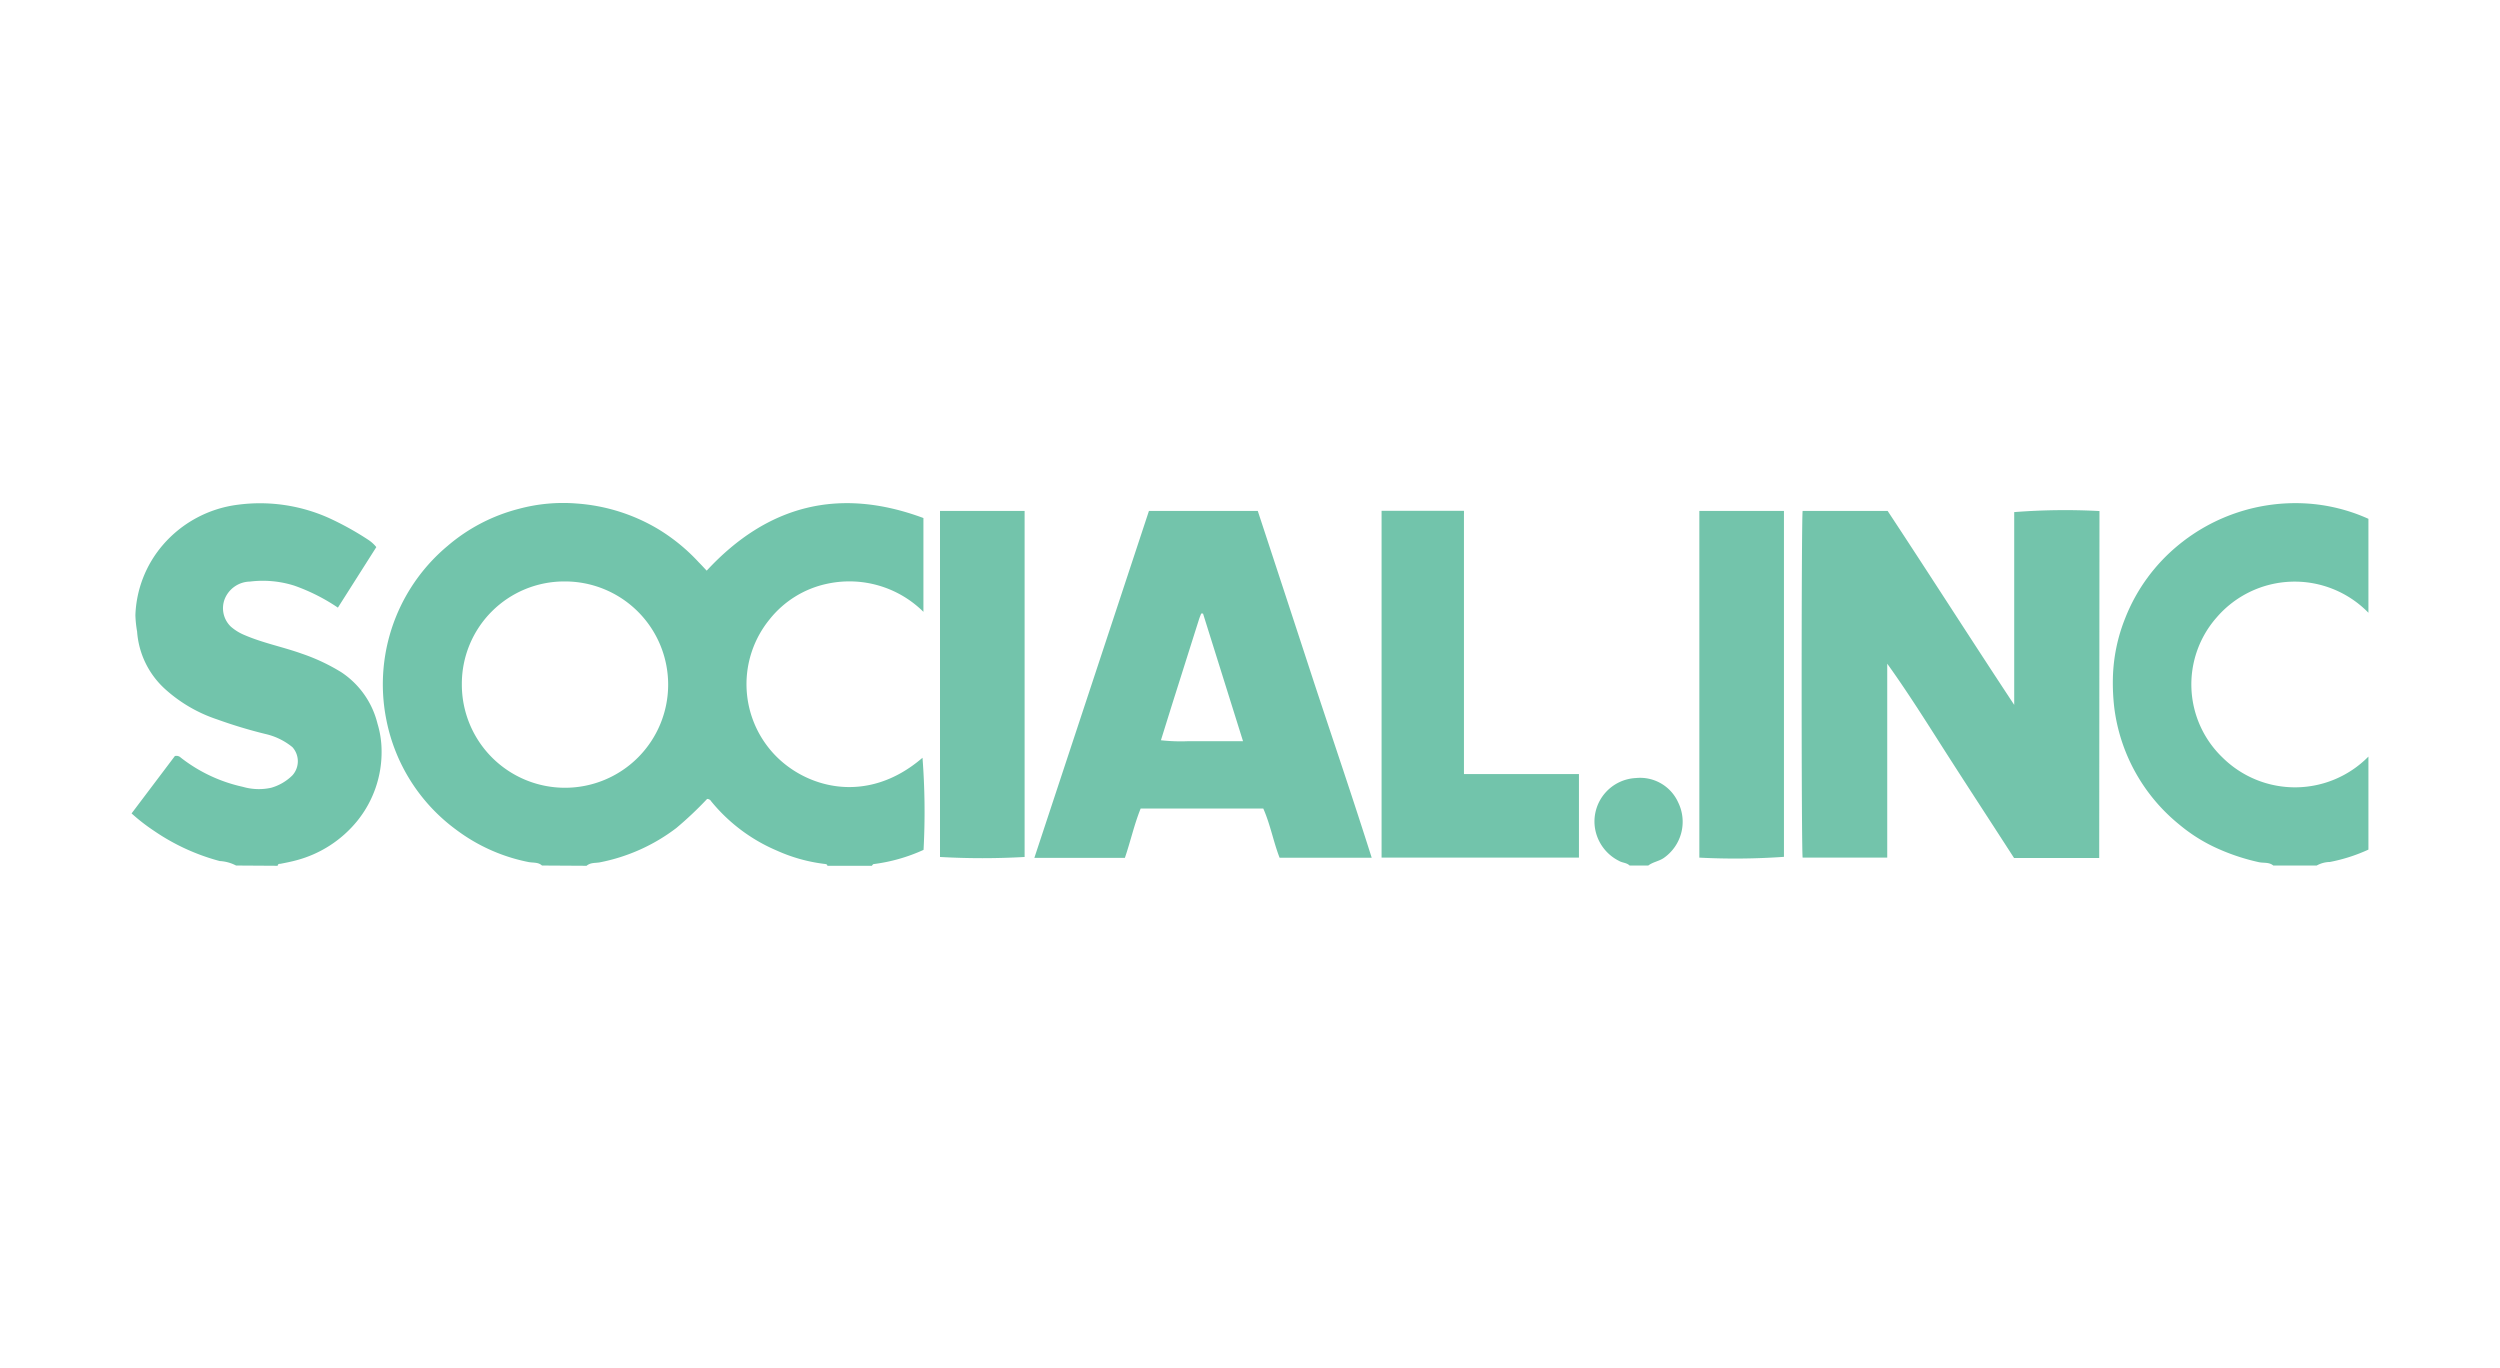
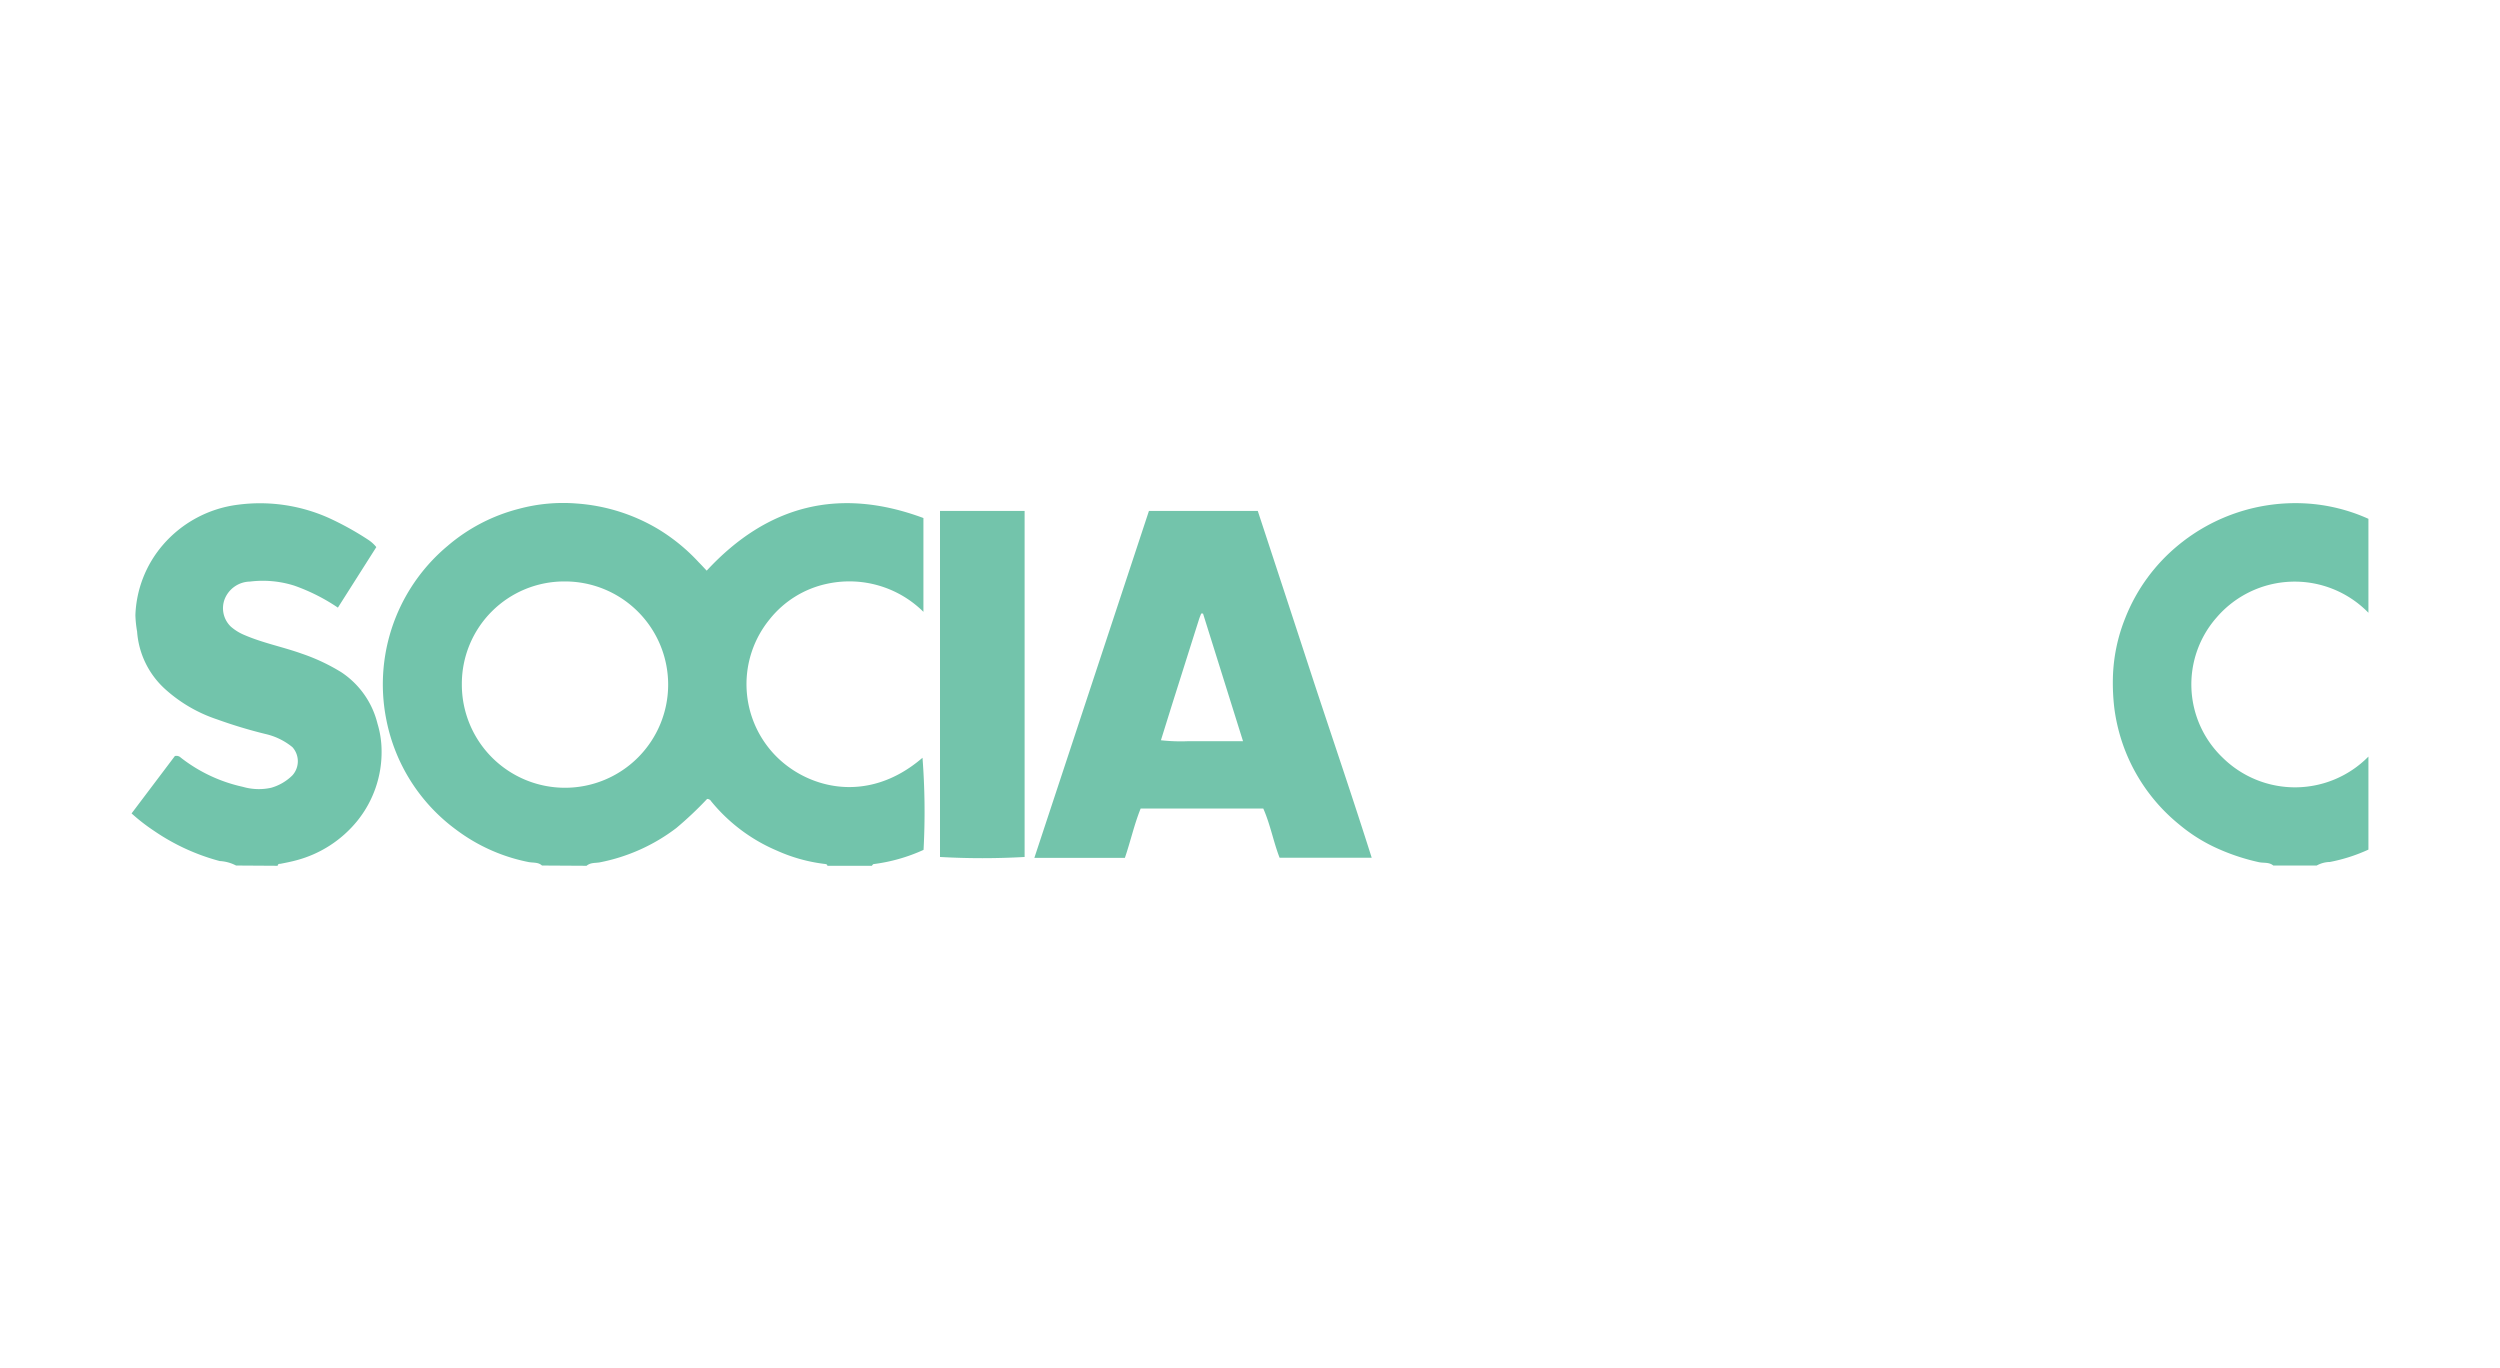
<svg xmlns="http://www.w3.org/2000/svg" id="Layer_1" data-name="Layer 1" viewBox="0 0 190 104">
  <defs>
    <style>.cls-1{fill:#72c4ab;}.cls-2{fill:#73c4ab;}</style>
  </defs>
  <path class="cls-1" d="M41.19,65.78c-.27-.26-.65-.2-1-.26a13.51,13.51,0,0,1-5.52-2.46,13.62,13.62,0,0,1-5.3-8.32,13.71,13.71,0,0,1,.73-7.88,13.72,13.72,0,0,1,3.94-5.39,13.44,13.44,0,0,1,5.36-2.79,12.94,12.94,0,0,1,4.46-.41,14,14,0,0,1,6.16,1.94,14.19,14.19,0,0,1,3.09,2.53c.2.2.39.41.6.63,4.63-5,10.09-6.37,16.47-4v7.13a8,8,0,0,0-7.29-2.14,7.59,7.59,0,0,0-4.4,2.71,7.79,7.79,0,0,0,.29,10.19c2.37,2.59,7.07,4,11.33.33a54,54,0,0,1,.08,7,13.07,13.07,0,0,1-3.79,1.08c-.05,0-.1.08-.14.13H62.88c0-.14-.16-.13-.28-.15a12.43,12.43,0,0,1-3.55-1,13,13,0,0,1-5-3.75.35.35,0,0,0-.31-.18,27.25,27.25,0,0,1-2.34,2.21,14,14,0,0,1-5.82,2.61c-.33.06-.7,0-1,.26ZM35.1,52a7.84,7.84,0,1,0,7.8-7.81A7.78,7.78,0,0,0,35.1,52Z" />
  <path class="cls-1" d="M17.94,65.78a3,3,0,0,0-1.24-.34,16.18,16.18,0,0,1-5-2.3A14.36,14.36,0,0,1,10,61.82l3.29-4.36a.47.47,0,0,1,.45.12,11.73,11.73,0,0,0,4.72,2.22,4.33,4.33,0,0,0,2.15.07,3.75,3.75,0,0,0,1.61-.94,1.6,1.6,0,0,0,0-2.15,5,5,0,0,0-2.06-1,36.05,36.05,0,0,1-3.67-1.11,11.1,11.1,0,0,1-3.92-2.28A6.52,6.52,0,0,1,10.42,48a8.68,8.68,0,0,1-.13-1.25,8.65,8.65,0,0,1,2.06-5.3,9,9,0,0,1,5.72-3.09,12.8,12.8,0,0,1,6.91,1,22.56,22.56,0,0,1,3,1.66,2.64,2.64,0,0,1,.62.56l-2.92,4.6a14.5,14.5,0,0,0-3.31-1.67A7.92,7.92,0,0,0,19,44.2a2.11,2.11,0,0,0-1.92,1.32,1.94,1.94,0,0,0,.47,2.11,3.79,3.79,0,0,0,1.07.65c1.4.6,2.9.89,4.32,1.4a14.7,14.7,0,0,1,3,1.41A6.56,6.56,0,0,1,28.69,55,7.19,7.19,0,0,1,29,57a8.33,8.33,0,0,1-1.84,5.38,8.89,8.89,0,0,1-4.63,3c-.4.11-.81.19-1.22.27-.1,0-.18,0-.21.15Z" />
  <path class="cls-1" d="M172.77,65.78c-.33-.28-.75-.17-1.12-.26a16,16,0,0,1-3.37-1.15,12.46,12.46,0,0,1-2.65-1.7,13.62,13.62,0,0,1-4.94-8.84,16.25,16.25,0,0,1-.11-2.31,13,13,0,0,1,.94-4.55,13.61,13.61,0,0,1,4.06-5.56,14,14,0,0,1,9.64-3.15A13.43,13.43,0,0,1,180,39.43v7.14a7.82,7.82,0,0,0-11.53.35,7.7,7.7,0,0,0,.45,10.66A7.83,7.83,0,0,0,180,57.5c0,.1,0,.19,0,.28v6.79a12.83,12.83,0,0,1-2.93.94,2.12,2.12,0,0,0-1,.27Z" />
-   <path class="cls-2" d="M123.85,65.78c-.22-.22-.55-.2-.8-.35a3.37,3.37,0,0,1-1.86-2.73,3.31,3.31,0,0,1,3.15-3.57,3.17,3.17,0,0,1,3.2,1.85,3.35,3.35,0,0,1-1.1,4.23c-.37.25-.82.3-1.17.57Z" />
-   <path class="cls-2" d="M159.54,65.21h-6.47c-1.56-2.42-3.18-4.9-4.78-7.39s-3.15-5-4.86-7.38V65.18H137c-.1-.66-.1-25.66,0-26.35h6.46c3.18,4.82,6.33,9.76,9.62,14.74V38.92a49.32,49.32,0,0,1,6.48-.08Z" />
  <path class="cls-2" d="M104.25,65.19h-7c-.47-1.21-.7-2.52-1.24-3.74H86.69c-.49,1.21-.77,2.5-1.2,3.75H78.61l8.71-26.37h8.27Q97.75,45.39,99.91,52C101.35,56.36,102.84,60.73,104.25,65.19ZM91.43,46.63l-.14,0c-.07.18-.14.35-.19.52-.67,2.11-1.33,4.21-2,6.32l-.87,2.79a13.73,13.73,0,0,0,2.1.07c.66,0,1.32,0,2,0s1.35,0,2.14,0Z" />
-   <path class="cls-1" d="M105,38.82h6.26l0,.06a.09.09,0,0,1,0,.06.68.68,0,0,1,0,.14V58.63s0,0,0,.07a.85.85,0,0,1,0,.13H120v6.35H105Z" />
  <path class="cls-2" d="M71.44,38.83h6.43v26.3a56.94,56.94,0,0,1-6.43,0Z" />
-   <path class="cls-2" d="M129.15,38.83h6.43V65.12a53.09,53.09,0,0,1-6.43.06Z" />
</svg>